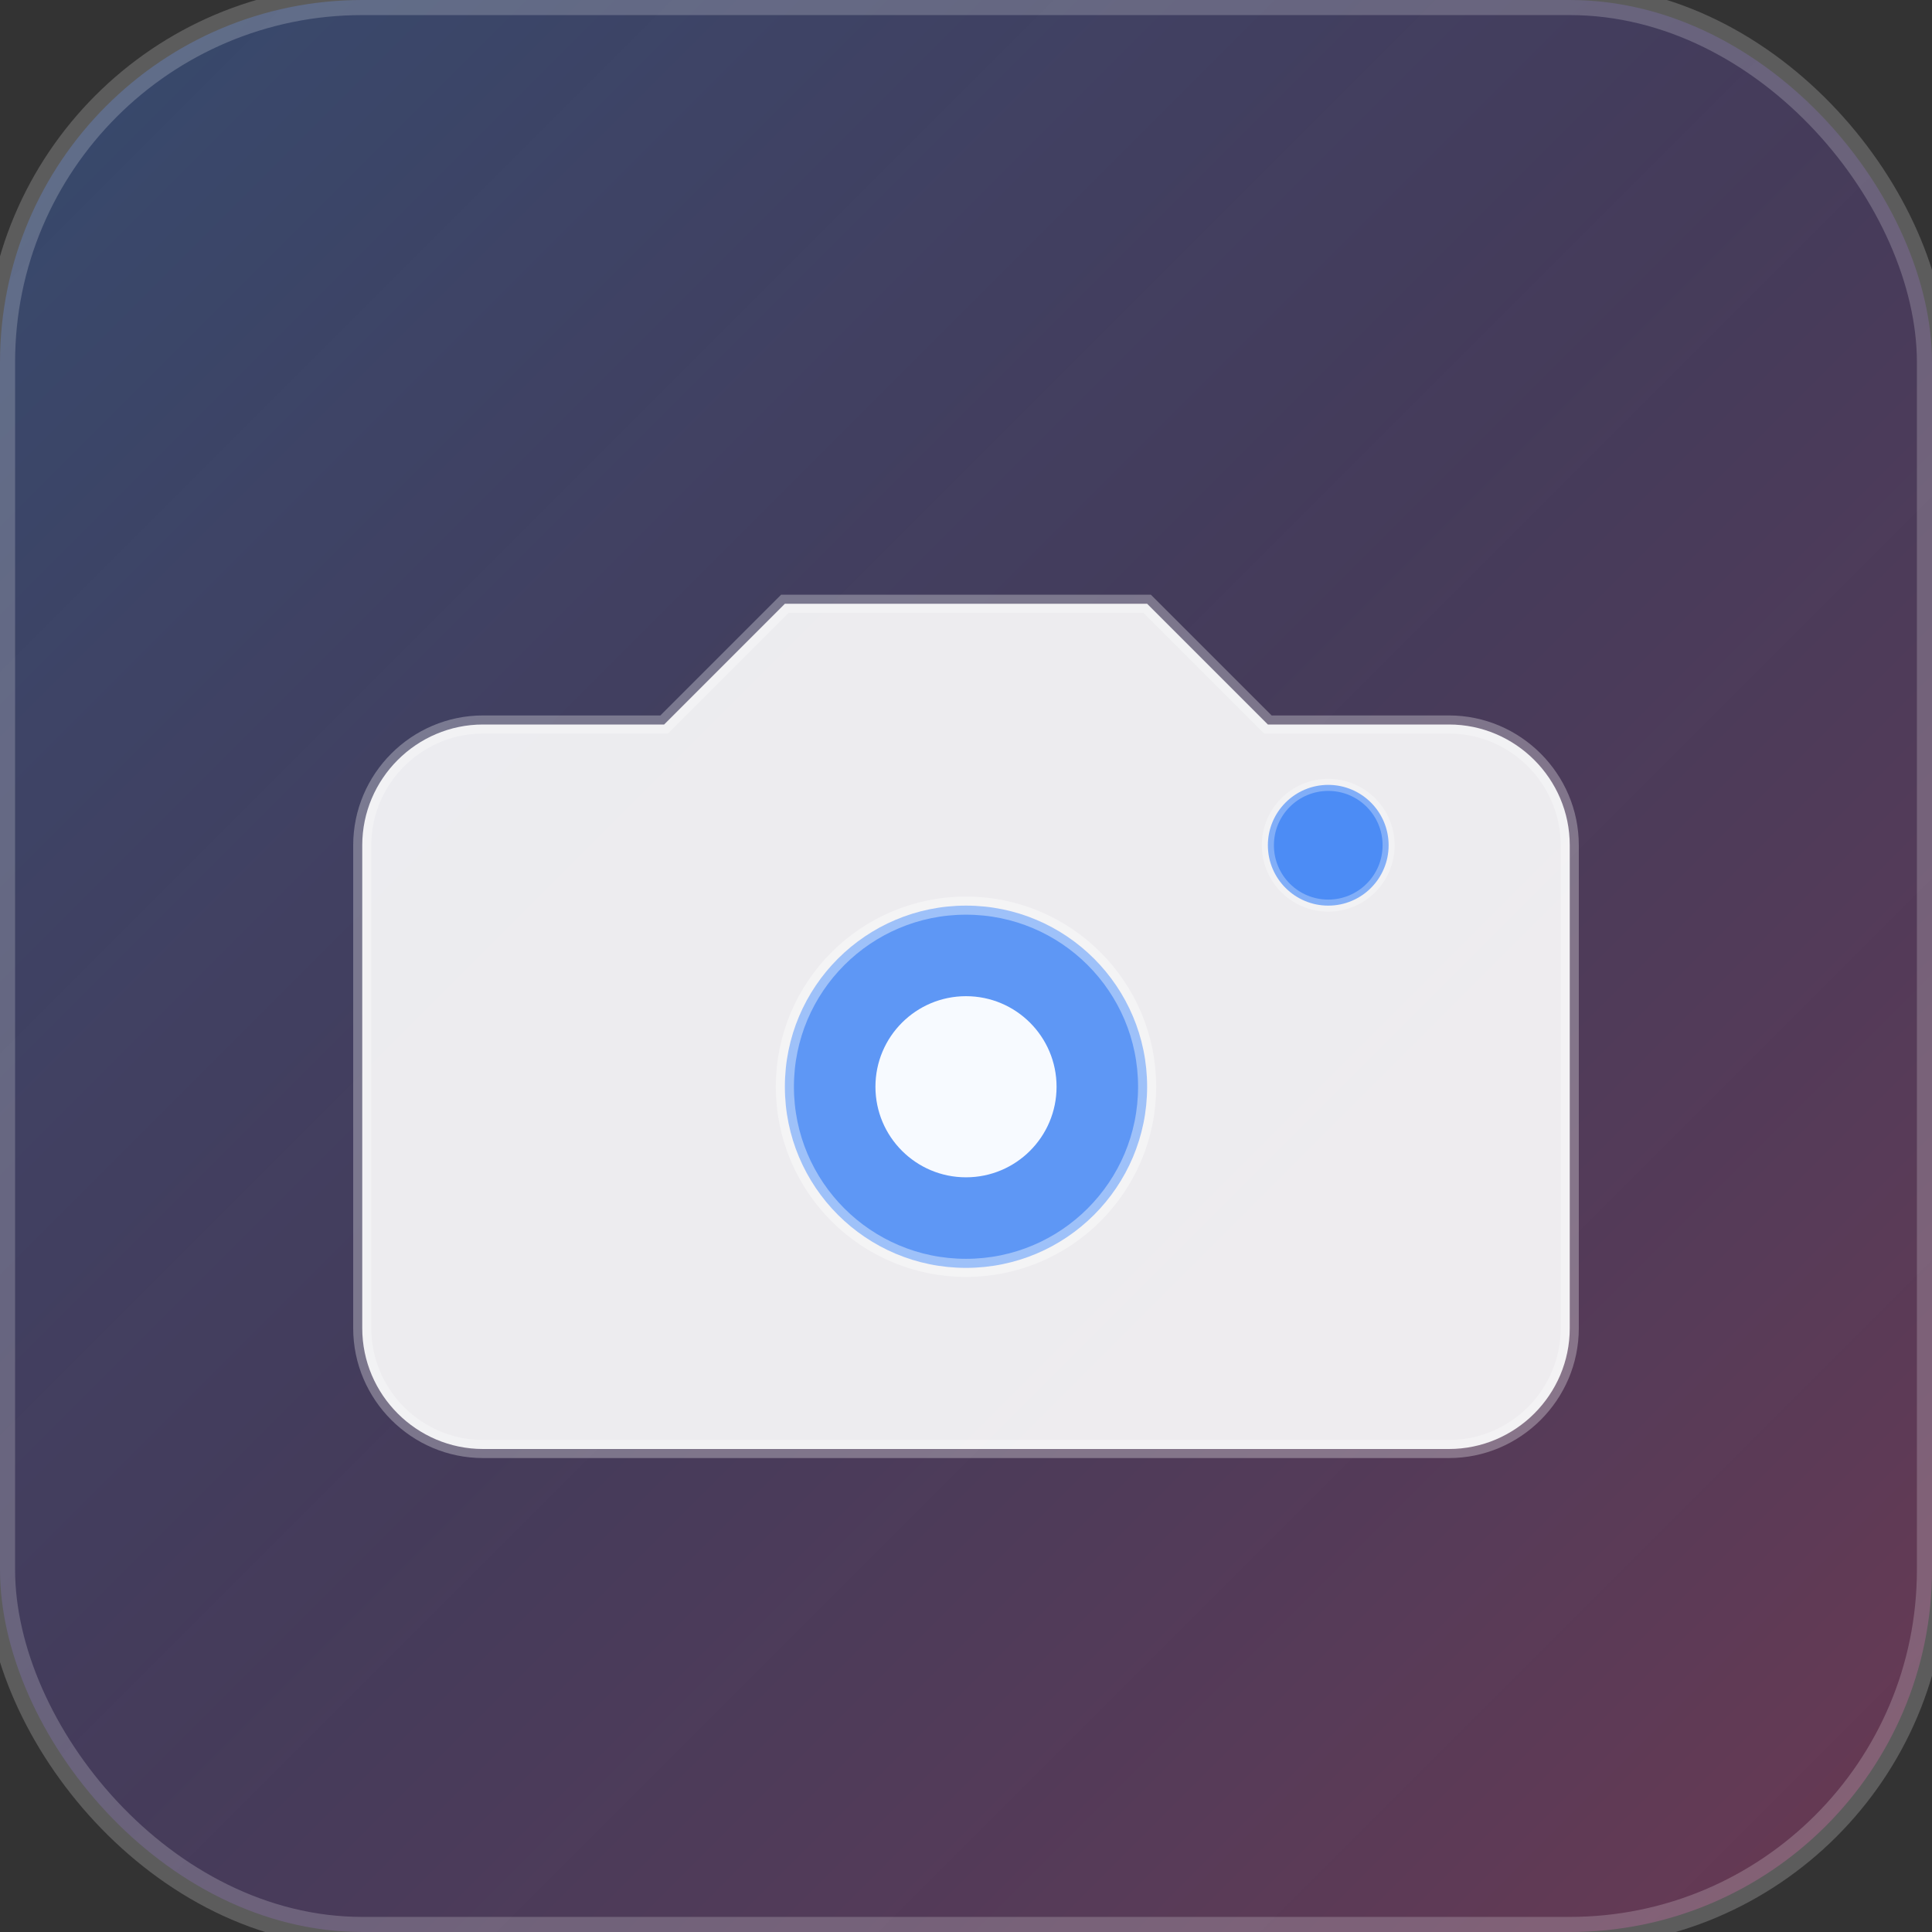
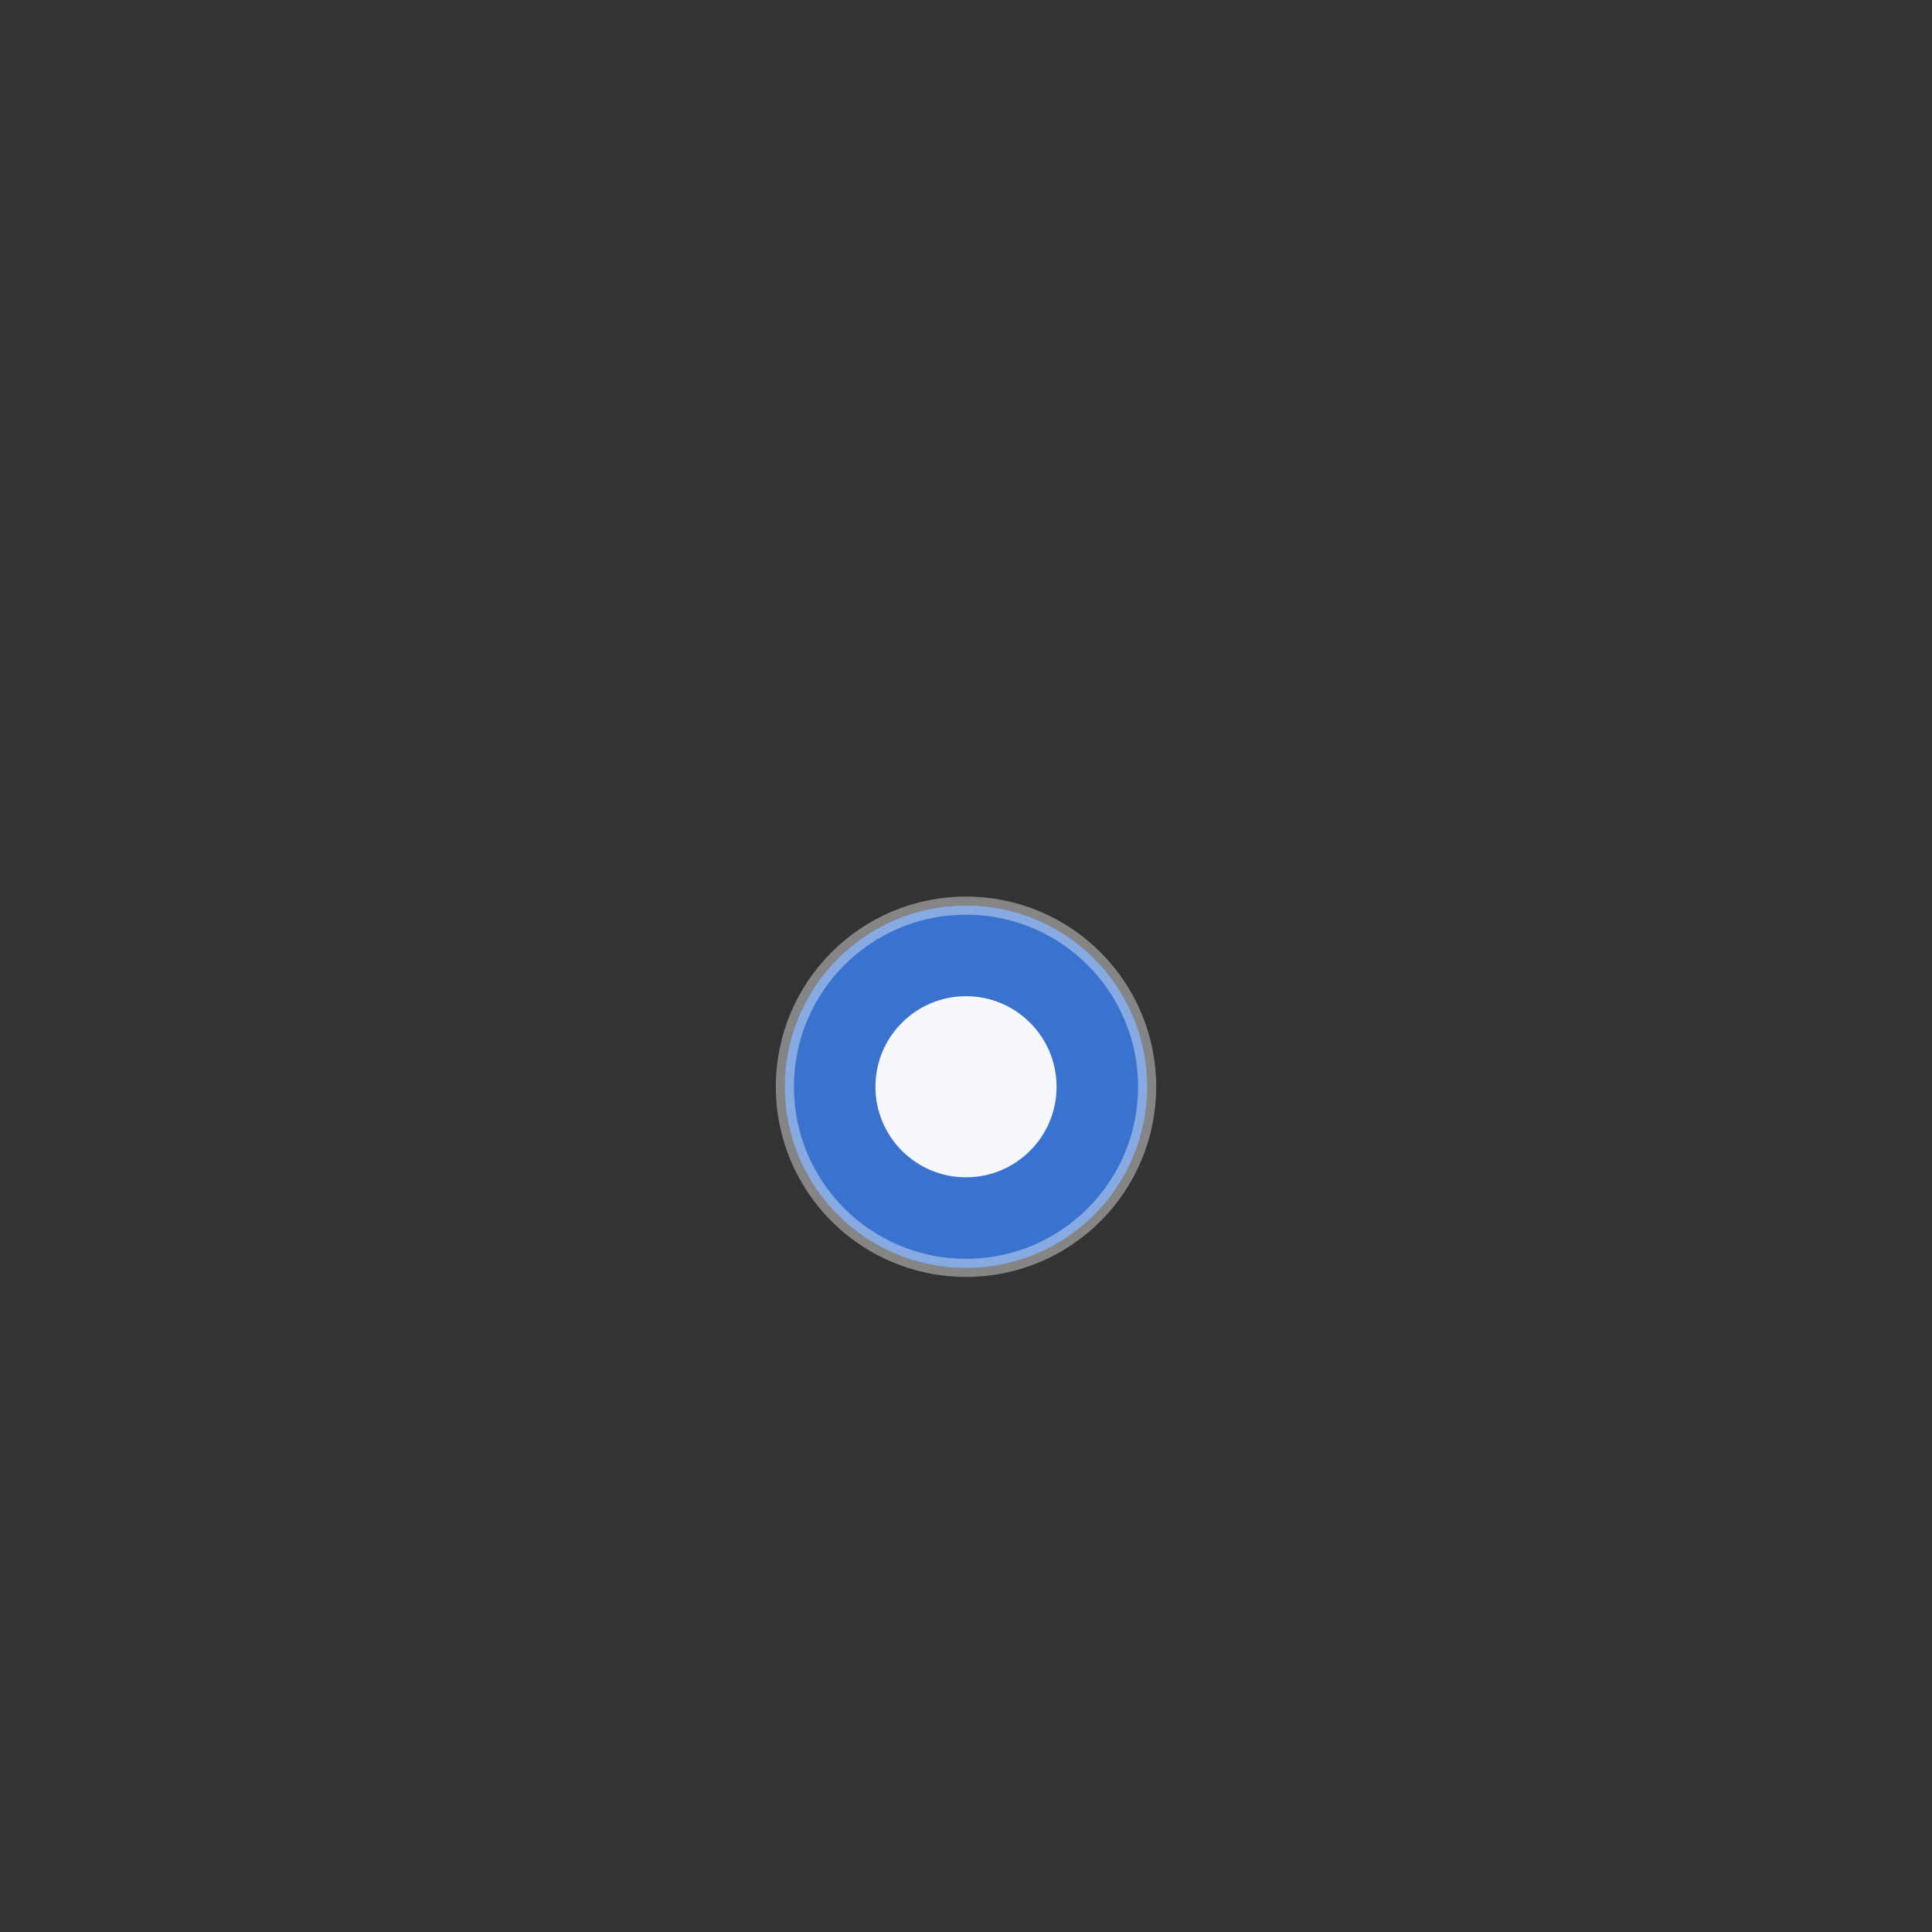
<svg xmlns="http://www.w3.org/2000/svg" viewBox="0 0 32 32" fill="none">
  <rect x="0" y="0" width="32" height="32" fill="#333333" stroke="none" />
  <defs>
    <linearGradient id="bg-gradient" x1="0%" y1="0%" x2="100%" y2="100%">
      <stop offset="0%" style="stop-color:#3b82f6;stop-opacity:0.3" />
      <stop offset="50%" style="stop-color:#8b5cf6;stop-opacity:0.2" />
      <stop offset="100%" style="stop-color:#ec4899;stop-opacity:0.3" />
    </linearGradient>
    <filter id="blur" x="-50%" y="-50%" width="200%" height="200%">
      <feGaussianBlur in="SourceGraphic" stdDeviation="0.5" />
    </filter>
  </defs>
-   <rect width="32" height="32" rx="6" fill="url(#bg-gradient)" stroke="rgba(255,255,255,0.2)" stroke-width="0.5" />
-   <path d="M8 12h3l2-2h6l2 2h3c1.1 0 2 .9 2 2v8c0 1.1-.9 2-2 2H8c-1.1 0-2-.9-2-2v-8c0-1.1.9-2 2-2z" fill="rgba(255,255,255,0.9)" stroke="rgba(255,255,255,0.3)" stroke-width="0.3" />
  <circle cx="16" cy="18" r="3" fill="rgba(59,130,246,0.8)" stroke="rgba(255,255,255,0.4)" stroke-width="0.3" />
  <circle cx="16" cy="18" r="1.5" fill="rgba(255,255,255,0.95)" />
-   <circle cx="22" cy="14" r="1" fill="rgba(59,130,246,0.9)" stroke="rgba(255,255,255,0.3)" stroke-width="0.2" />
</svg>